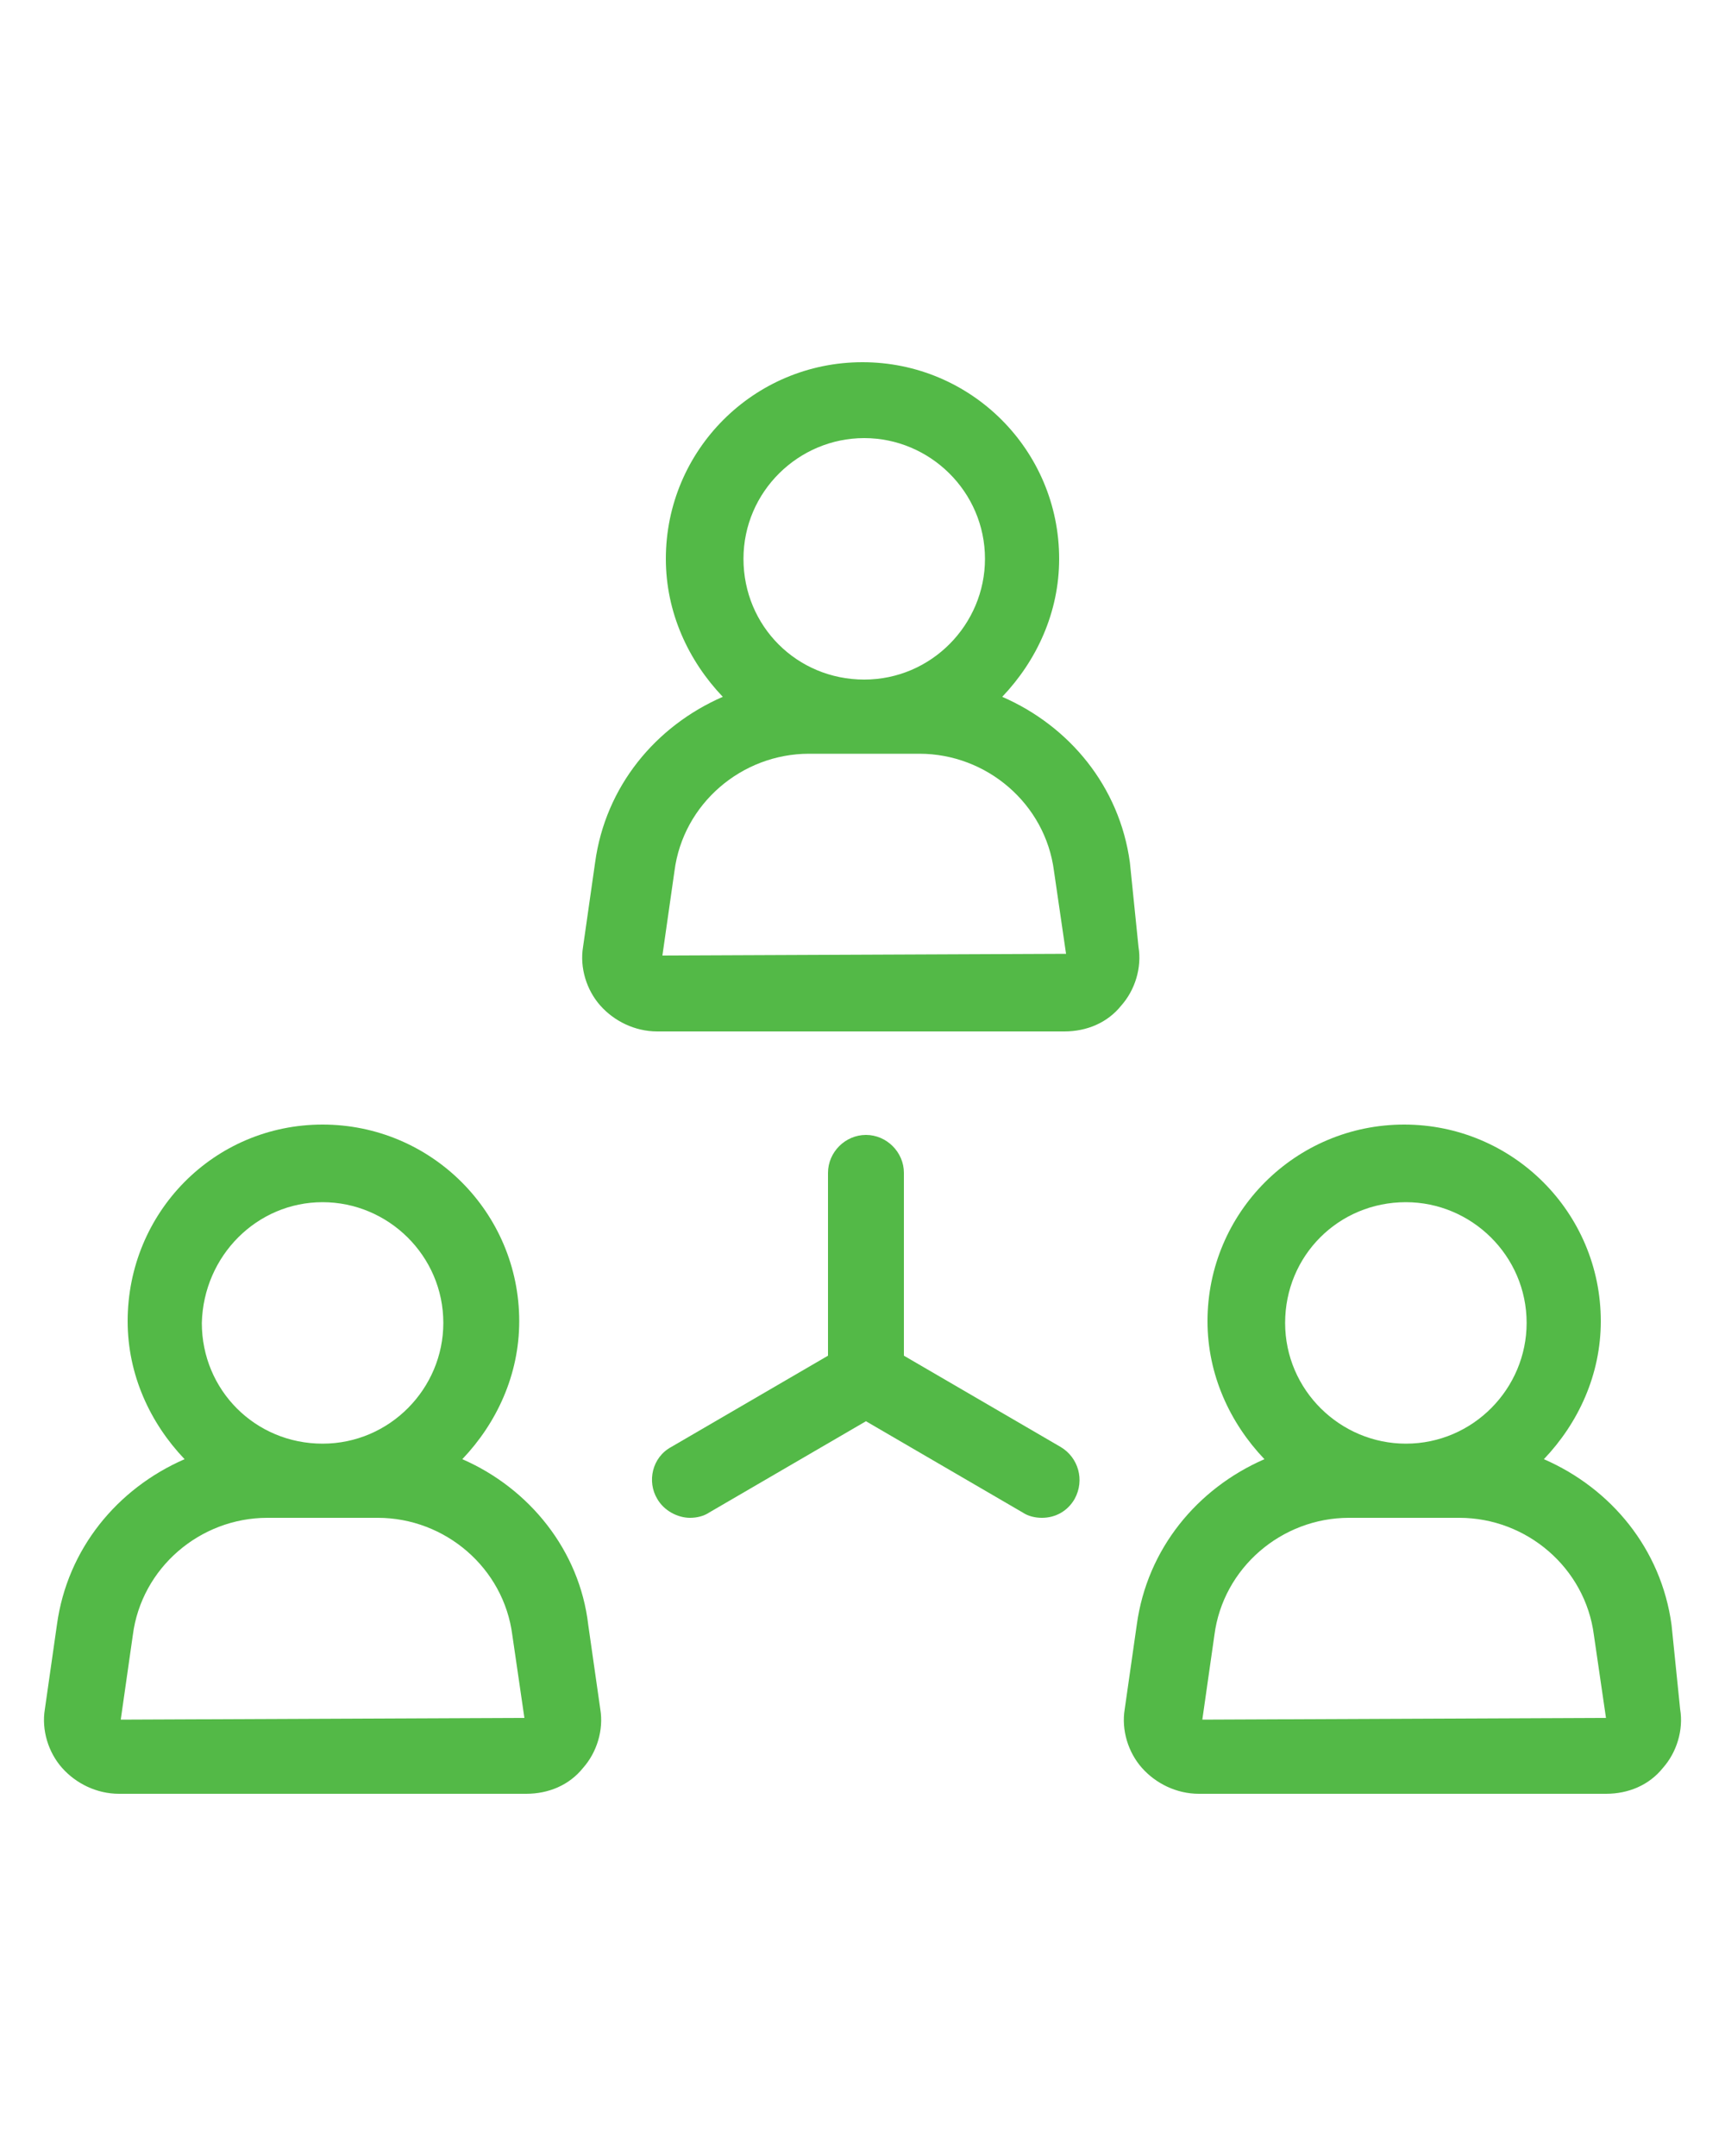
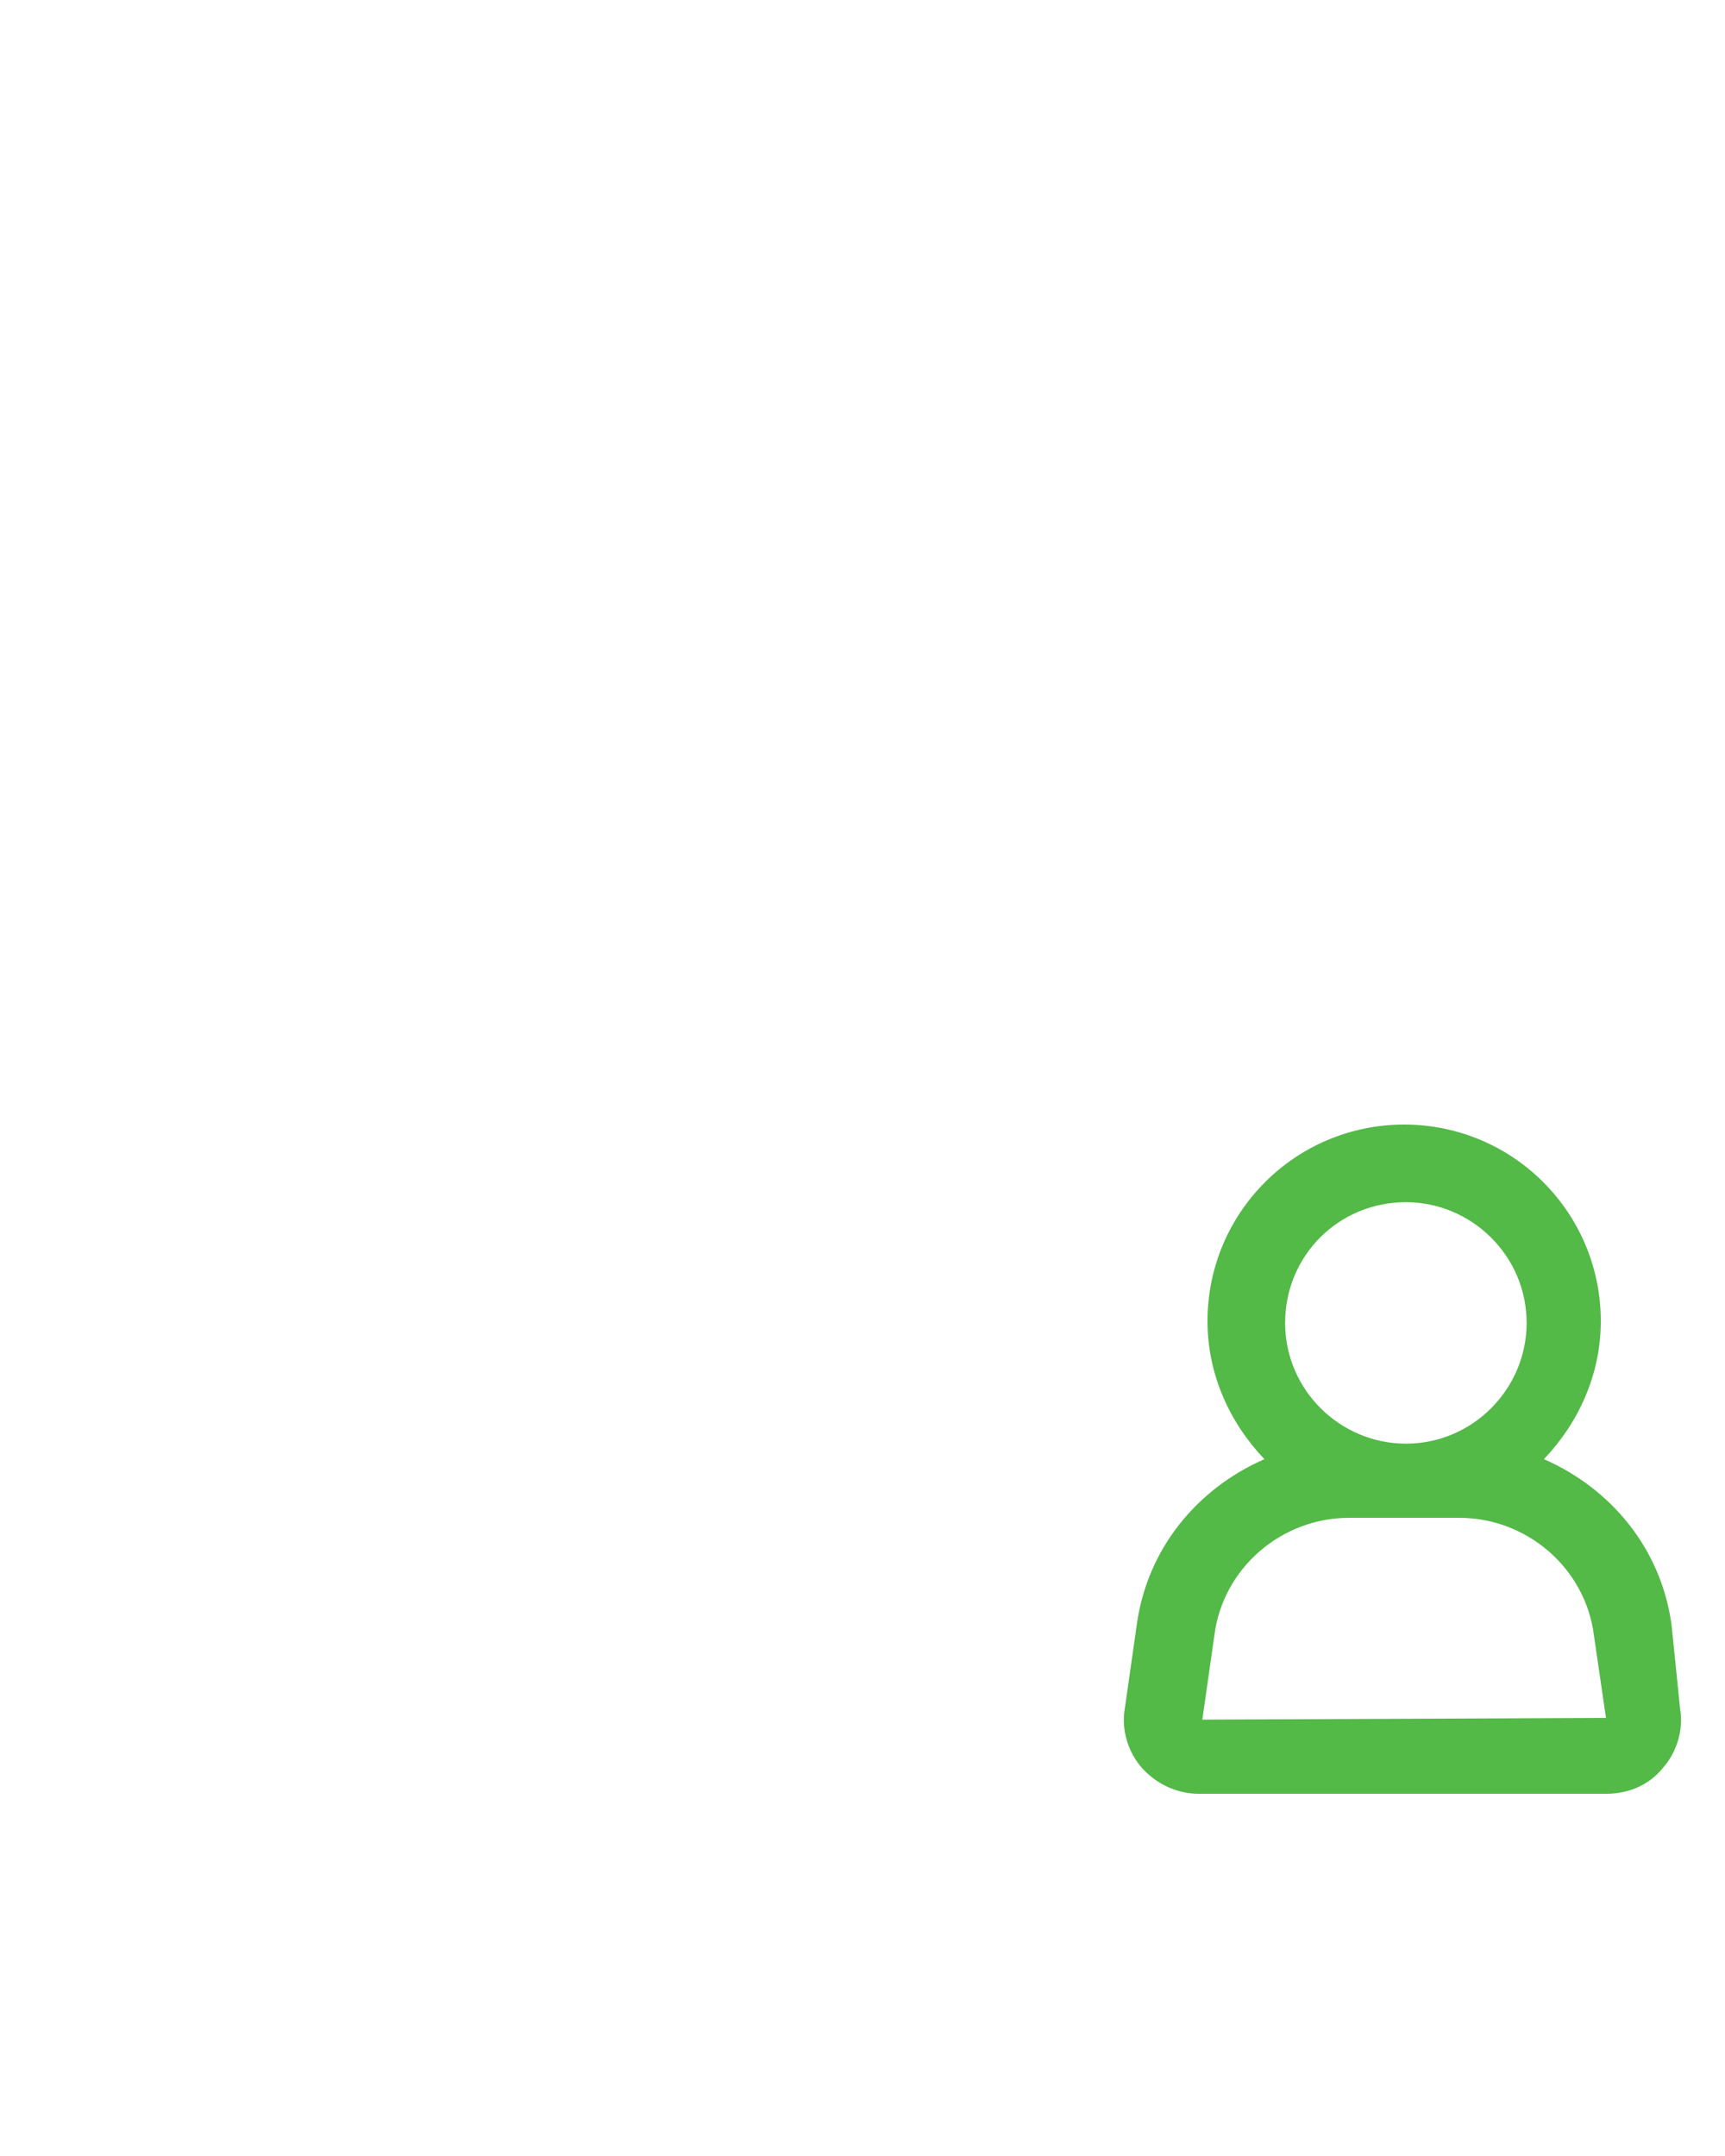
<svg xmlns="http://www.w3.org/2000/svg" version="1.1" id="Layer_1" x="0px" y="0px" viewBox="0 0 100 125" style="enable-background:new 0 0 100 125;" xml:space="preserve">
  <style type="text/css">
	.st0{fill:url(#SVGID_1_);}
	.st1{fill:url(#SVGID_2_);}
	.st2{fill:url(#SVGID_3_);}
	.st3{fill:url(#SVGID_4_);}
</style>
  <g>
    <linearGradient id="SVGID_1_" gradientUnits="userSpaceOnUse" x1="37.796" y1="76.9" x2="62.582" y2="76.9">
      <stop offset="0" style="stop-color:#53B947" />
      <stop offset="0.193" style="stop-color:#53B947" />
      <stop offset="0.501" style="stop-color:#53B947" />
      <stop offset="0.883" style="stop-color:#53B947" />
      <stop offset="1" style="stop-color:#53B947" />
    </linearGradient>
-     <path class="st0" d="M61.5,83.9l-9.1-5.3V68c0-1.2-1-2.2-2.2-2.2S48,66.8,48,68v10.6l-9.1,5.3c-1.1,0.6-1.4,2-0.8,3   c0.4,0.7,1.2,1.1,1.9,1.1c0.4,0,0.8-0.1,1.1-0.3l9.1-5.3l9.1,5.3c0.3,0.2,0.7,0.3,1.1,0.3c0.8,0,1.5-0.4,1.9-1.1   C62.9,85.8,62.5,84.5,61.5,83.9z" />
    <linearGradient id="SVGID_2_" gradientUnits="userSpaceOnUse" x1="33.749" y1="40.4" x2="66.051" y2="40.4">
      <stop offset="0" style="stop-color:#53B947" />
      <stop offset="0.193" style="stop-color:#53B947" />
      <stop offset="0.501" style="stop-color:#53B947" />
      <stop offset="0.883" style="stop-color:#53B947" />
      <stop offset="1" style="stop-color:#53B947" />
    </linearGradient>
-     <path class="st1" d="M65.5,50c-0.6-4.4-3.5-7.9-7.4-9.6c2-2.1,3.3-4.9,3.3-8C61.4,26.1,56.3,21,50,21s-11.4,5.1-11.4,11.4   c0,3.1,1.3,5.9,3.3,8c-3.9,1.7-6.8,5.2-7.4,9.6l-0.7,4.9c-0.2,1.2,0.2,2.5,1,3.4s2,1.5,3.3,1.5h23.6c1.3,0,2.5-0.5,3.3-1.5   c0.8-0.9,1.2-2.2,1-3.4L65.5,50z M50.1,25.4c3.8,0,7,3.1,7,7c0,3.8-3.1,7-7,7s-7-3.1-7-7S46.3,25.4,50.1,25.4z M38.4,55.4l0.7-4.9   c0.5-3.9,3.9-6.8,7.8-6.8h6.4c3.9,0,7.3,2.9,7.8,6.8l0.7,4.8L38.4,55.4z" />
    <linearGradient id="SVGID_3_" gradientUnits="userSpaceOnUse" x1="2.549" y1="84.6" x2="34.851" y2="84.6">
      <stop offset="0" style="stop-color:#53B947" />
      <stop offset="0.193" style="stop-color:#53B947" />
      <stop offset="0.501" style="stop-color:#53B947" />
      <stop offset="0.883" style="stop-color:#53B947" />
      <stop offset="1" style="stop-color:#53B947" />
    </linearGradient>
-     <path class="st2" d="M26.8,84.6c2-2.1,3.3-4.9,3.3-8c0-6.3-5.1-11.4-11.4-11.4S7.4,70.3,7.4,76.6c0,3.1,1.3,5.9,3.3,8   c-3.9,1.7-6.8,5.2-7.4,9.6l-0.7,4.9c-0.2,1.2,0.2,2.5,1,3.4s2,1.5,3.3,1.5h23.6c1.3,0,2.5-0.5,3.3-1.5c0.8-0.9,1.2-2.2,1-3.4   l-0.7-4.9C33.6,89.9,30.7,86.3,26.8,84.6z M18.7,69.7c3.8,0,7,3.1,7,7c0,3.8-3.1,7-7,7s-7-3.1-7-7C11.8,72.8,14.9,69.7,18.7,69.7z    M7,99.7l0.7-4.9c0.5-3.9,3.9-6.8,7.8-6.8h6.4c3.9,0,7.3,2.9,7.8,6.8l0.7,4.8L7,99.7z" />
    <linearGradient id="SVGID_4_" gradientUnits="userSpaceOnUse" x1="65.149" y1="84.6" x2="97.451" y2="84.6">
      <stop offset="0" style="stop-color:#53B947" />
      <stop offset="0.193" style="stop-color:#53B947" />
      <stop offset="0.501" style="stop-color:#53B947" />
      <stop offset="0.883" style="stop-color:#53B947" />
      <stop offset="1" style="stop-color:#53B947" />
    </linearGradient>
    <path class="st3" d="M96.9,94.2c-0.6-4.4-3.5-7.9-7.4-9.6c2-2.1,3.3-4.9,3.3-8c0-6.3-5.1-11.4-11.4-11.4S70,70.3,70,76.6   c0,3.1,1.3,5.9,3.3,8c-3.9,1.7-6.8,5.2-7.4,9.6l-0.7,4.9c-0.2,1.2,0.2,2.5,1,3.4s2,1.5,3.3,1.5h23.6c1.3,0,2.5-0.5,3.3-1.5   c0.8-0.9,1.2-2.2,1-3.4L96.9,94.2z M81.5,69.7c3.8,0,7,3.1,7,7c0,3.8-3.1,7-7,7c-3.8,0-7-3.1-7-7C74.5,72.8,77.6,69.7,81.5,69.7z    M69.7,99.7l0.7-4.9c0.5-3.9,3.9-6.8,7.8-6.8h6.4c3.9,0,7.3,2.9,7.8,6.8l0.7,4.8L69.7,99.7z" />
  </g>
</svg>